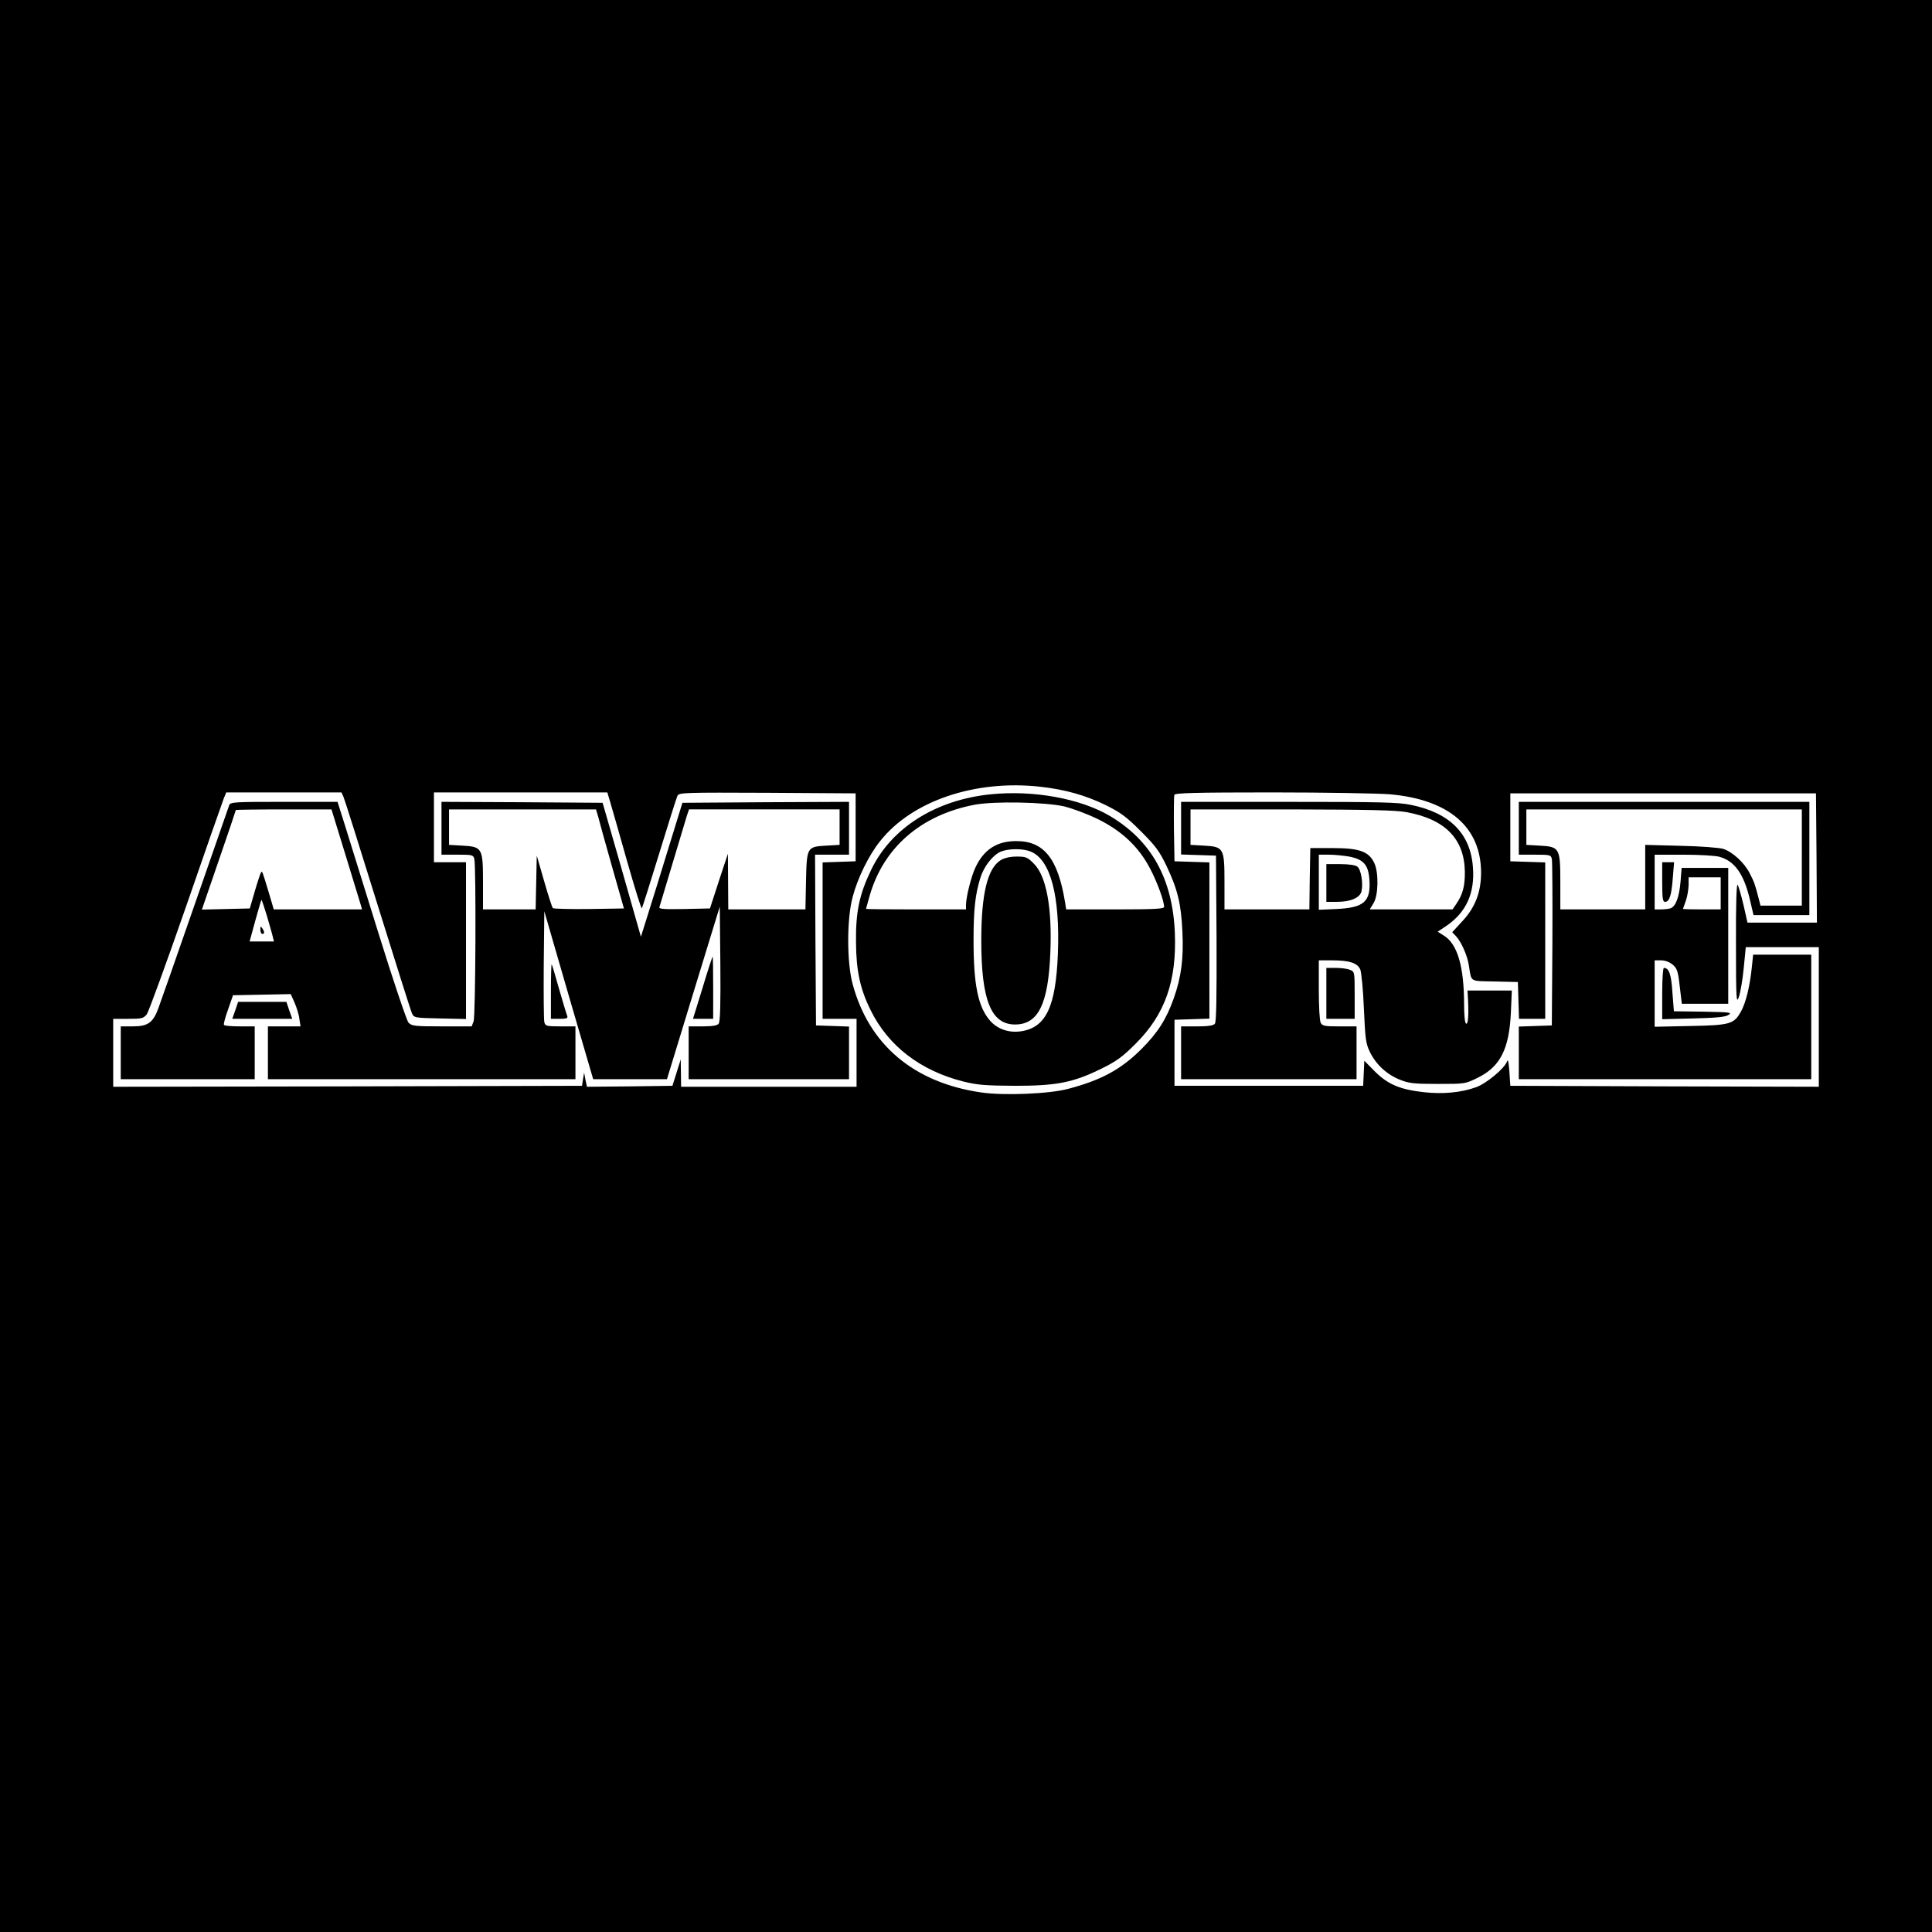
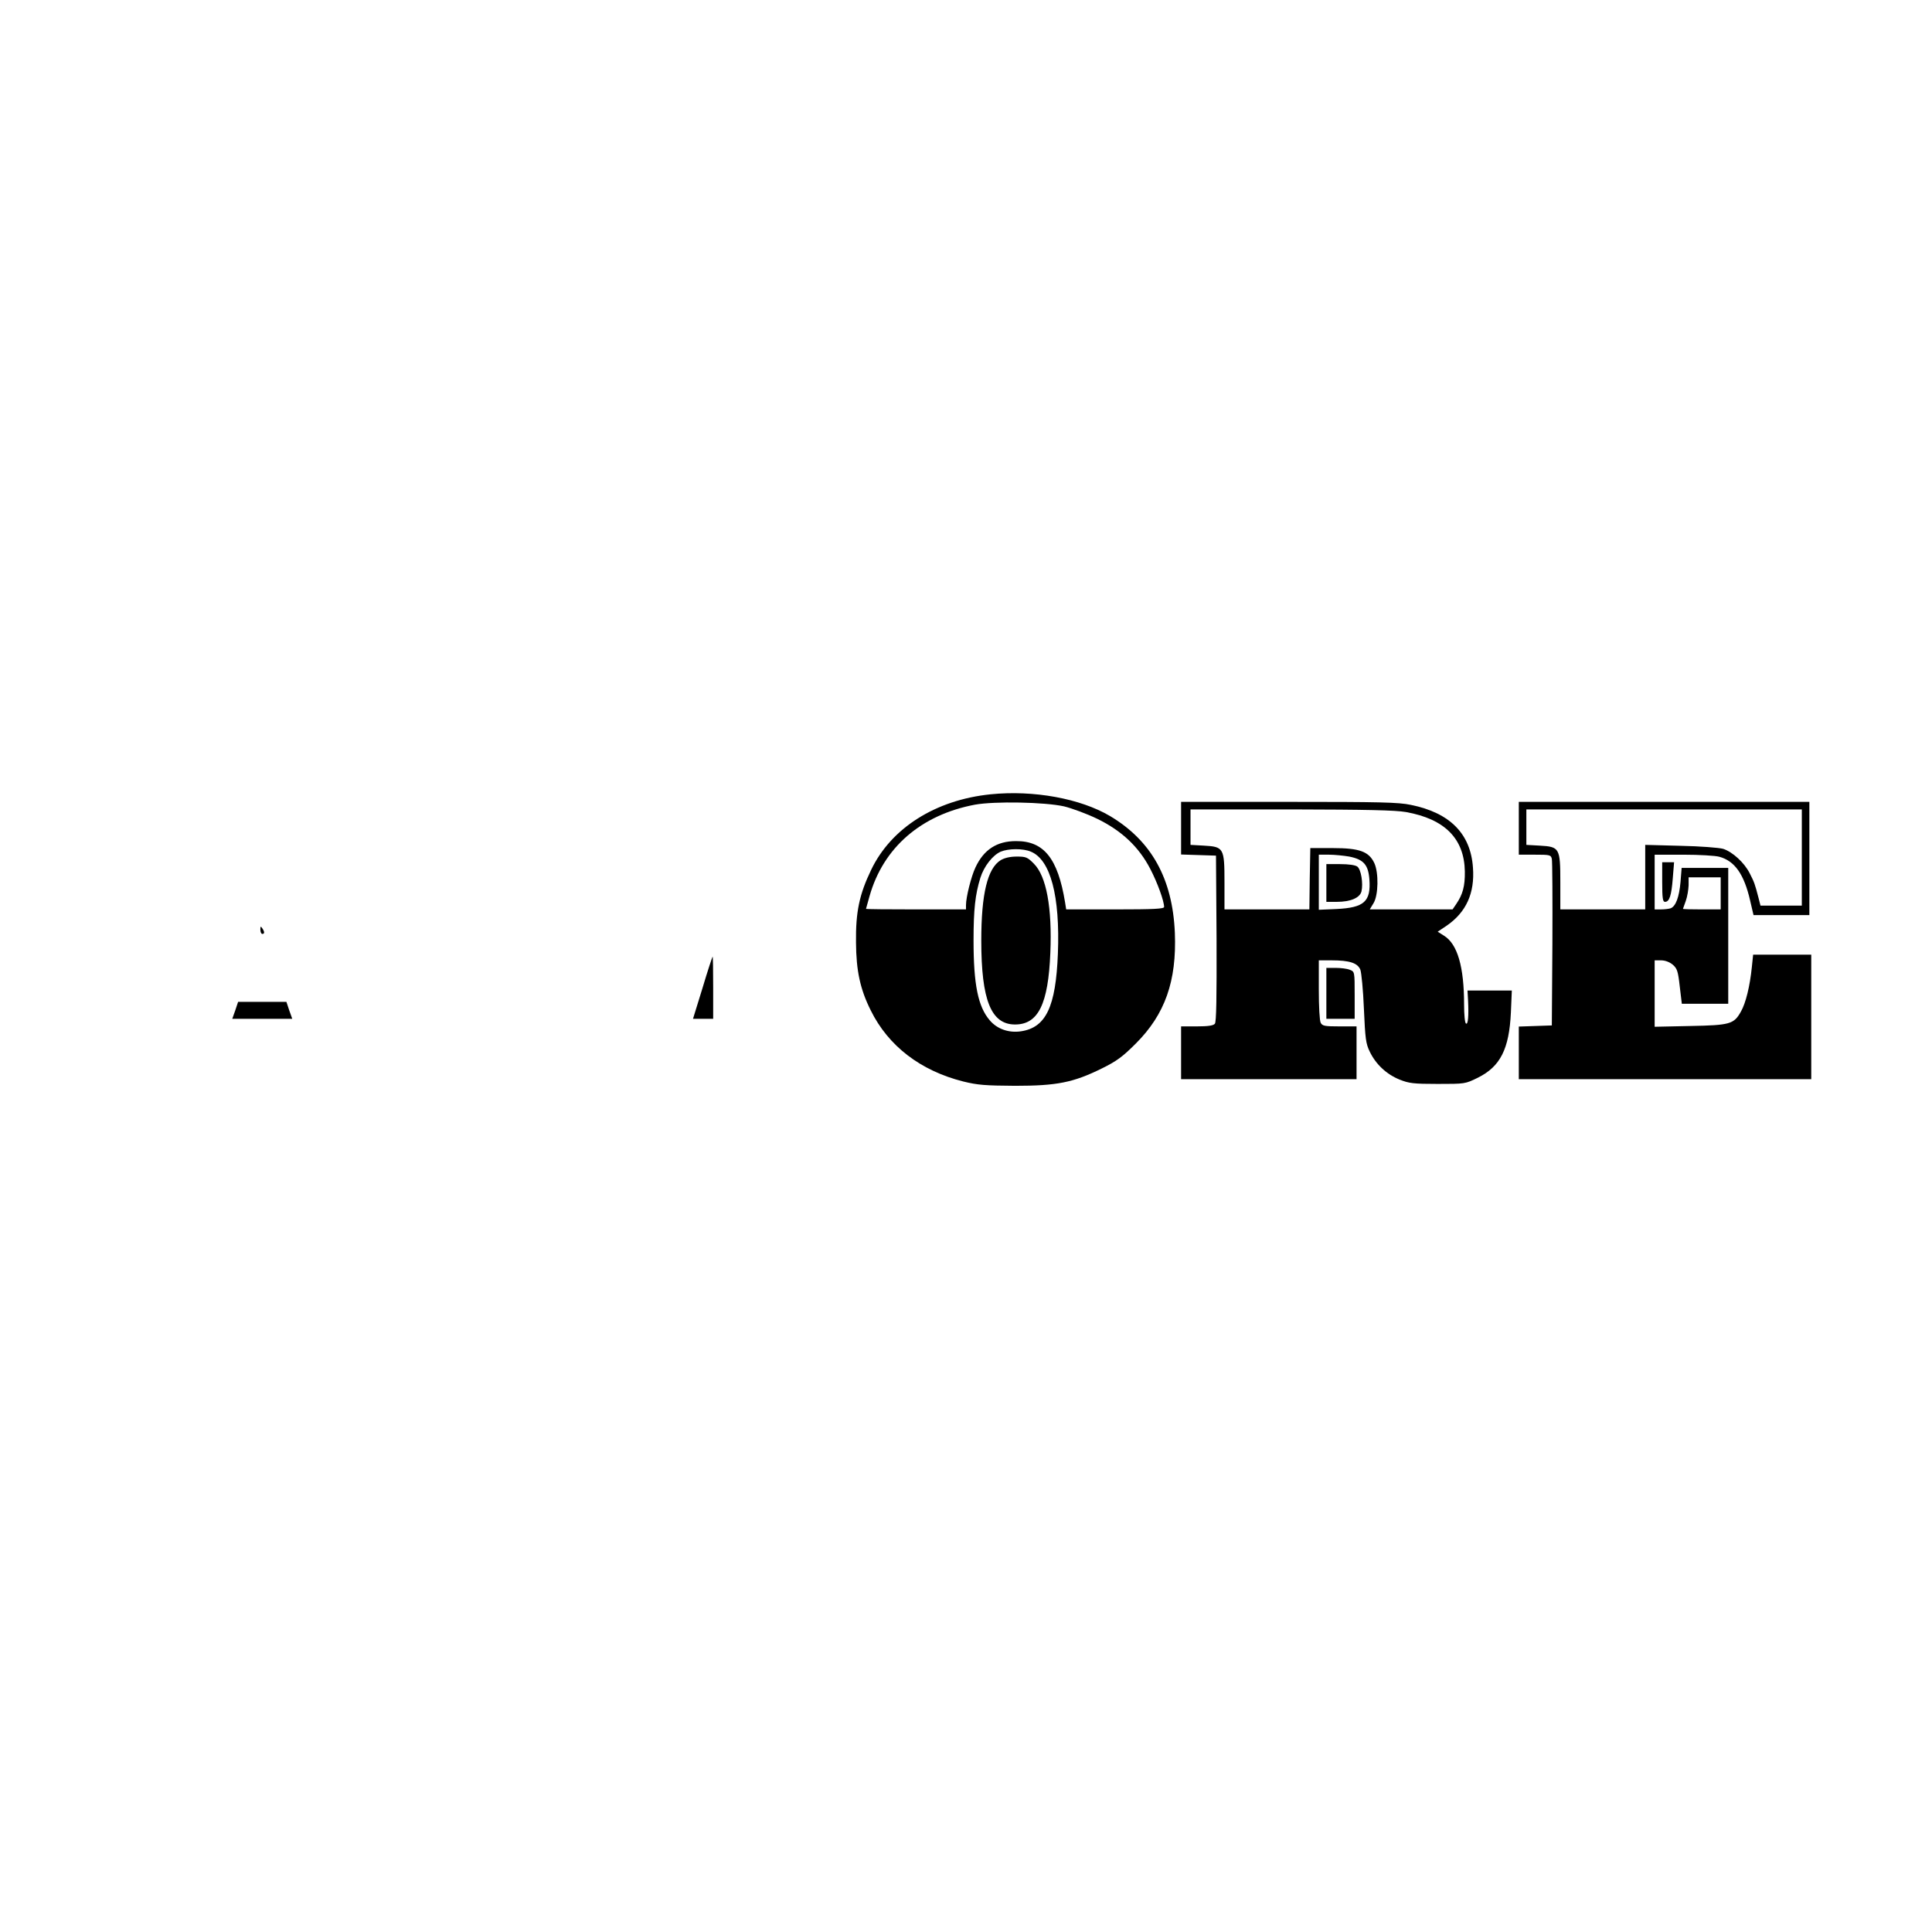
<svg xmlns="http://www.w3.org/2000/svg" version="1.0" width="1024pt" height="1024pt" viewBox="0 0 1024 1024" preserveAspectRatio="xMidYMid meet">
  <g transform="translate(0,1024) scale(0.1,-0.1)" fill="#000000" stroke="none">
-     <path d="M0 5120 l0 -5120 5120 0 5120 0 0 5120 0 5120 -5120 0 -5120 0 0 -5120z m5515 950 c132 -15 238 -45 345 -97 80 -40 109 -61 186 -138 78 -78 98 -104 137 -185 59 -125 77 -199 84 -348 7 -142 -6 -241 -46 -354 -39 -110 -85 -182 -171 -268 -108 -108 -213 -165 -388 -211 -99 -27 -344 -37 -463 -19 -356 52 -594 253 -680 575 -31 114 -31 345 0 460 26 100 86 223 146 297 168 213 504 327 850 288z m-3695 -52 c6 -13 87 -270 181 -573 94 -302 176 -561 182 -575 12 -25 14 -25 150 -28 l137 -3 0 416 0 415 -85 0 -85 0 0 185 0 185 460 0 459 0 17 -57 c10 -32 49 -172 89 -312 40 -140 74 -250 77 -245 3 5 45 137 93 294 48 157 91 293 96 303 9 16 40 17 477 15 l467 -3 0 -180 0 -180 -87 -3 -88 -3 0 -414 0 -415 90 0 90 0 0 -180 0 -180 -465 0 -465 0 -1 73 -1 72 -22 -70 -22 -70 -226 -3 -227 -2 -8 37 -7 38 -6 -35 -5 -35 -1242 -3 -1243 -2 0 180 0 180 79 0 c72 0 81 2 99 24 10 14 103 269 207 568 103 299 194 558 201 576 l13 32 306 0 305 0 10 -22z m5548 12 c312 -28 482 -174 482 -416 0 -101 -31 -183 -97 -254 l-56 -61 21 -22 c27 -29 59 -101 67 -152 15 -93 1 -84 138 -87 l122 -3 3 -97 3 -98 69 0 70 0 0 415 0 414 -92 3 -93 3 0 180 0 180 810 0 810 0 3 -342 2 -343 -184 0 -184 0 -21 93 c-12 50 -26 99 -31 107 -6 10 -10 -99 -9 -310 0 -299 2 -322 15 -285 8 22 20 91 26 153 l11 112 194 0 193 0 0 -370 0 -370 -817 2 -818 3 -5 75 c-4 53 -7 69 -13 53 -14 -37 -110 -117 -165 -136 -78 -28 -175 -37 -274 -26 -127 14 -191 41 -260 109 l-57 58 -3 -67 -3 -66 -500 0 -500 0 0 175 0 175 93 3 92 3 0 414 0 414 -92 3 -93 3 -3 170 c-1 93 0 175 2 182 4 10 109 13 518 13 282 0 564 -5 626 -10z" />
    <path d="M5250 6030 c-292 -30 -527 -179 -633 -401 -62 -129 -82 -222 -80 -384 1 -150 22 -248 78 -360 93 -189 264 -320 490 -377 77 -19 117 -22 275 -23 221 0 308 17 460 92 79 39 110 62 180 132 155 155 217 331 207 586 -12 288 -124 489 -344 620 -158 93 -404 138 -633 115z m390 -64 c41 -10 120 -39 176 -66 129 -63 220 -148 281 -266 38 -73 73 -170 73 -201 0 -10 -51 -13 -260 -13 l-259 0 -6 38 c-38 232 -112 325 -260 324 -101 0 -171 -45 -215 -140 -22 -46 -50 -157 -50 -199 l0 -23 -265 0 c-146 0 -265 1 -265 3 0 1 9 32 19 68 73 257 273 430 558 484 105 19 370 14 473 -9z m-176 -240 c104 -43 155 -235 143 -541 -11 -281 -63 -391 -195 -411 -65 -10 -127 12 -166 58 -62 72 -86 189 -86 423 0 166 9 244 36 332 19 61 65 120 108 139 41 17 118 18 160 0z" />
    <path d="M5304 5681 c-70 -43 -103 -179 -103 -426 0 -316 52 -445 179 -445 123 0 176 108 187 380 10 239 -21 406 -87 472 -34 35 -43 38 -91 38 -35 0 -65 -7 -85 -19z" />
-     <path d="M1215 5973 c-3 -10 -85 -244 -181 -521 -96 -277 -184 -527 -195 -557 -28 -76 -56 -95 -135 -95 l-64 0 0 -140 0 -140 355 0 355 0 0 140 0 140 -79 0 c-44 0 -82 3 -84 8 -3 4 7 41 22 82 l26 75 153 3 153 3 21 -47 c11 -26 23 -64 25 -86 l6 -38 -87 0 -86 0 0 -140 0 -140 815 0 815 0 0 140 0 140 -80 0 c-74 0 -80 2 -85 23 -3 12 -4 149 -3 305 l3 282 129 -445 130 -445 195 0 196 0 140 458 140 457 3 -304 c2 -216 -1 -308 -9 -317 -8 -10 -35 -14 -85 -14 l-74 0 0 -140 0 -140 425 0 425 0 0 140 0 139 -87 3 -88 3 -3 453 -2 452 90 0 90 0 0 140 0 140 -442 -2 -441 -3 -74 -240 c-40 -132 -90 -292 -110 -355 l-36 -115 -101 355 -102 355 -427 3 -427 2 0 -140 0 -140 84 0 c78 0 84 -1 90 -22 10 -39 7 -835 -4 -862 l-10 -26 -158 0 c-145 0 -160 2 -177 20 -9 10 -82 225 -160 477 -78 252 -159 511 -179 576 l-37 117 -283 0 c-261 0 -284 -1 -291 -17z m614 -257 c39 -128 76 -248 81 -265 l9 -31 -234 0 -234 0 -26 88 c-35 116 -35 116 -41 109 -3 -3 -18 -48 -33 -99 l-27 -93 -127 -3 -127 -3 90 262 c50 144 90 264 90 266 0 1 114 3 253 3 l254 0 72 -234z m1341 197 c5 -21 38 -139 73 -263 l64 -225 -185 -3 c-102 -1 -189 1 -192 5 -4 5 -25 69 -46 143 l-39 135 -3 -142 -3 -143 -139 0 -140 0 0 144 c0 182 -4 188 -109 194 l-71 4 0 94 0 94 390 0 389 0 11 -37z m1280 -57 l0 -94 -70 -4 c-103 -6 -104 -7 -108 -188 l-3 -150 -205 0 -204 0 -1 148 -1 147 -48 -145 -47 -145 -136 -3 c-107 -2 -136 0 -132 10 2 7 34 112 70 233 36 121 71 235 76 253 l11 32 399 0 399 0 0 -94z m-3036 -468 c13 -46 28 -95 31 -110 l7 -28 -64 0 -65 0 30 110 c17 61 31 110 33 110 2 0 14 -37 28 -82z" />
    <path d="M1380 5313 c0 -13 5 -23 10 -23 13 0 13 11 0 30 -8 12 -10 11 -10 -7z" />
    <path d="M3724 5005 l-51 -165 53 0 54 0 0 165 c0 91 -1 165 -3 165 -1 0 -26 -74 -53 -165z" />
-     <path d="M2920 4987 l0 -147 46 0 c39 0 45 3 40 17 -4 9 -23 73 -43 142 -19 69 -37 128 -39 130 -2 2 -4 -62 -4 -142z" />
    <path d="M1247 4885 l-16 -45 159 0 159 0 -16 45 -15 45 -128 0 -128 0 -15 -45z" />
    <path d="M6260 5850 l0 -139 93 -3 92 -3 3 -439 c1 -316 -1 -443 -9 -452 -8 -10 -37 -14 -95 -14 l-84 0 0 -140 0 -140 465 0 465 0 0 140 0 140 -90 0 c-78 0 -91 2 -100 19 -6 11 -10 87 -10 175 l0 156 68 0 c95 0 137 -14 152 -49 6 -16 15 -109 19 -208 7 -158 10 -184 31 -227 32 -67 89 -120 158 -148 50 -20 74 -23 202 -23 145 0 146 0 213 33 119 59 166 152 175 345 l5 117 -117 0 -118 0 3 -52 c4 -83 0 -130 -11 -123 -6 3 -10 48 -10 100 0 201 -35 322 -107 366 l-33 21 48 32 c103 71 149 172 139 307 -12 180 -122 291 -329 333 -65 14 -167 16 -648 16 l-570 0 0 -140z m1192 86 c206 -37 309 -141 312 -315 1 -78 -11 -122 -46 -173 l-19 -28 -220 0 -219 0 20 33 c26 42 28 162 4 213 -29 61 -79 79 -219 79 l-120 0 -3 -162 -2 -163 -225 0 -225 0 0 144 c0 182 -4 188 -109 194 l-71 4 0 94 0 94 533 0 c404 -1 550 -4 609 -14z m-301 -236 c76 -15 101 -43 107 -120 9 -119 -28 -151 -175 -158 l-93 -4 0 146 0 146 54 0 c29 0 78 -5 107 -10z" />
    <path d="M7030 5560 l0 -100 55 0 c73 0 122 21 131 55 10 42 -2 117 -22 132 -11 8 -46 13 -91 13 l-73 0 0 -100z" />
    <path d="M8050 5850 l0 -140 85 0 c79 0 85 -1 90 -22 3 -13 4 -216 3 -453 l-3 -430 -87 -3 -88 -3 0 -139 0 -140 775 0 775 0 0 330 0 330 -154 0 -154 0 -7 -67 c-10 -99 -32 -190 -58 -235 -37 -66 -57 -72 -269 -76 l-188 -4 0 176 0 176 34 0 c22 0 45 -9 62 -23 23 -20 28 -34 37 -115 l11 -92 123 0 123 0 0 360 0 360 -124 0 -123 0 -6 -75 c-7 -80 -25 -128 -52 -139 -9 -3 -32 -6 -51 -6 l-34 0 0 145 0 145 153 0 c83 0 169 -5 190 -11 81 -22 131 -92 163 -232 l18 -77 148 0 148 0 0 300 0 300 -770 0 -770 0 0 -140z m1500 -155 l0 -255 -110 0 -109 0 -11 43 c-19 73 -22 81 -46 128 -28 56 -91 114 -141 130 -21 6 -122 14 -225 16 l-188 5 0 -171 0 -171 -225 0 -225 0 0 144 c0 182 -4 188 -109 194 l-71 4 0 94 0 94 730 0 730 0 0 -255z m-430 -190 l0 -85 -100 0 c-55 0 -100 1 -100 3 0 1 7 20 15 42 8 22 14 59 15 83 l0 42 85 0 85 0 0 -85z" />
    <path d="M8810 5565 c0 -86 3 -105 15 -105 23 0 34 33 41 124 l7 86 -32 0 -31 0 0 -105z" />
    <path d="M7030 4975 l0 -135 75 0 75 0 0 125 c0 125 0 125 -26 135 -14 6 -48 10 -75 10 l-49 0 0 -135z" />
-     <path d="M8810 4974 l0 -136 163 4 c119 3 169 7 187 18 23 14 12 15 -132 18 l-156 2 -8 101 c-6 95 -18 129 -45 129 -5 0 -9 -59 -9 -136z" />
  </g>
</svg>